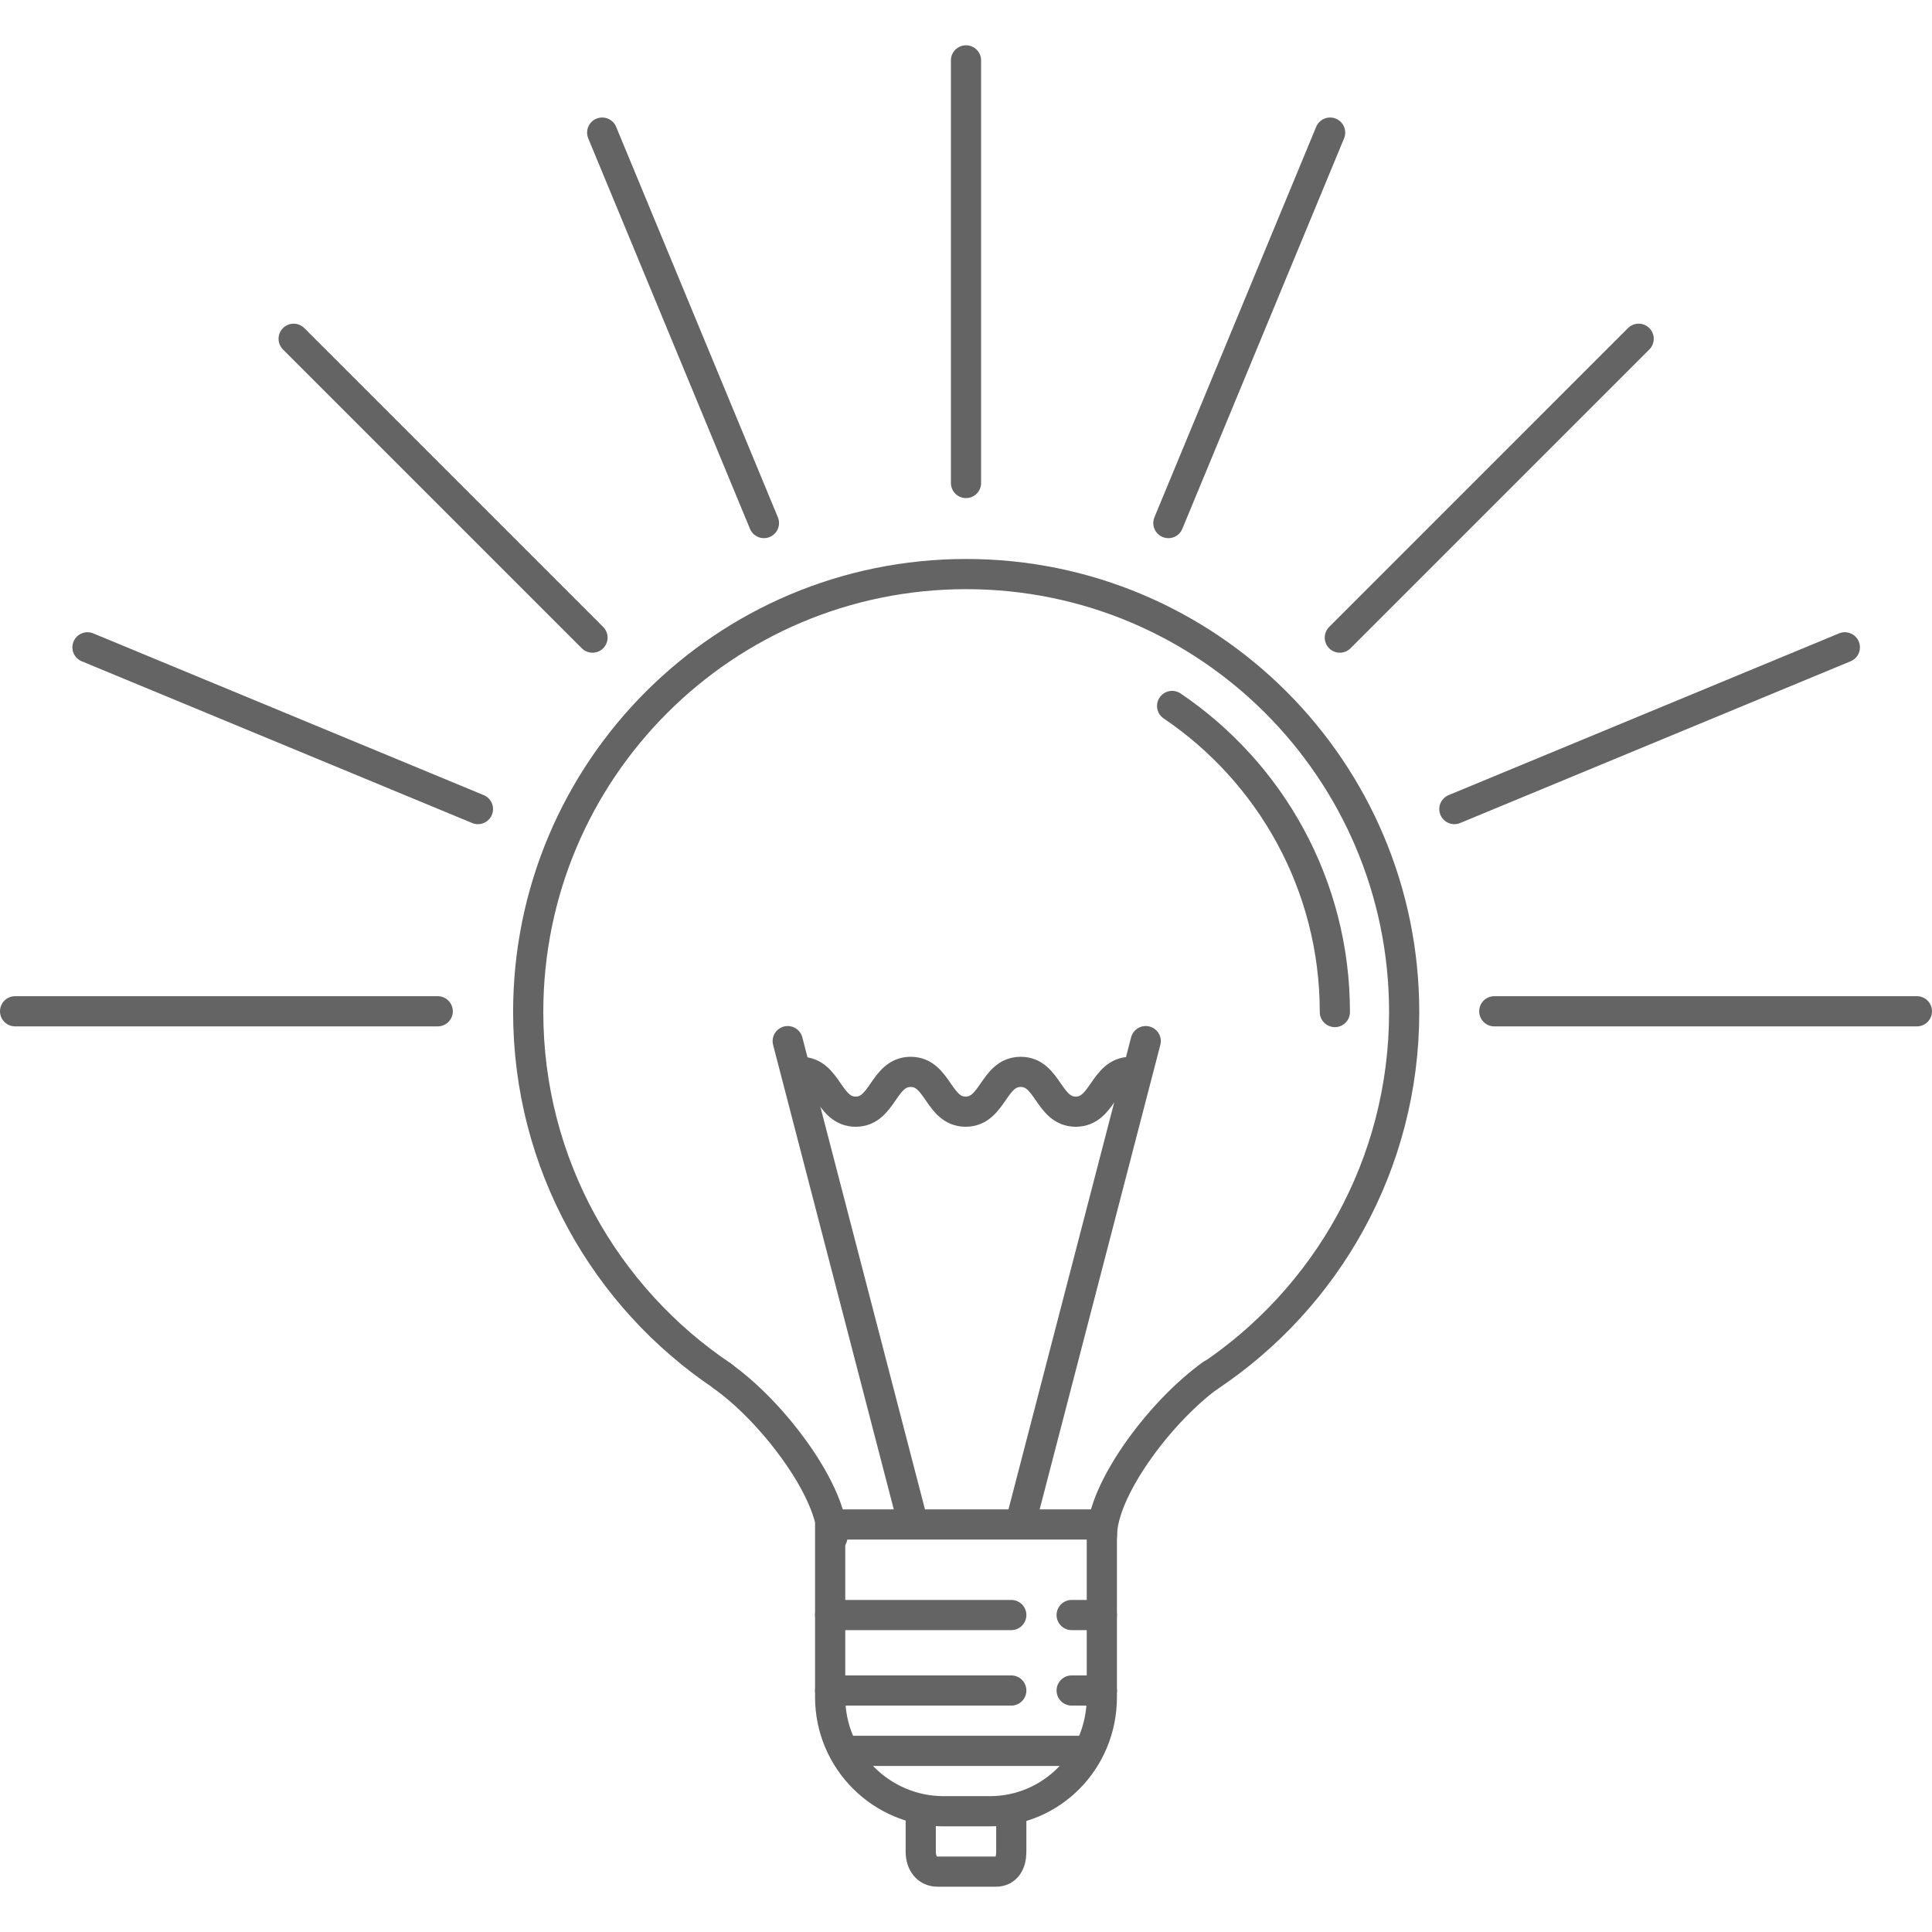
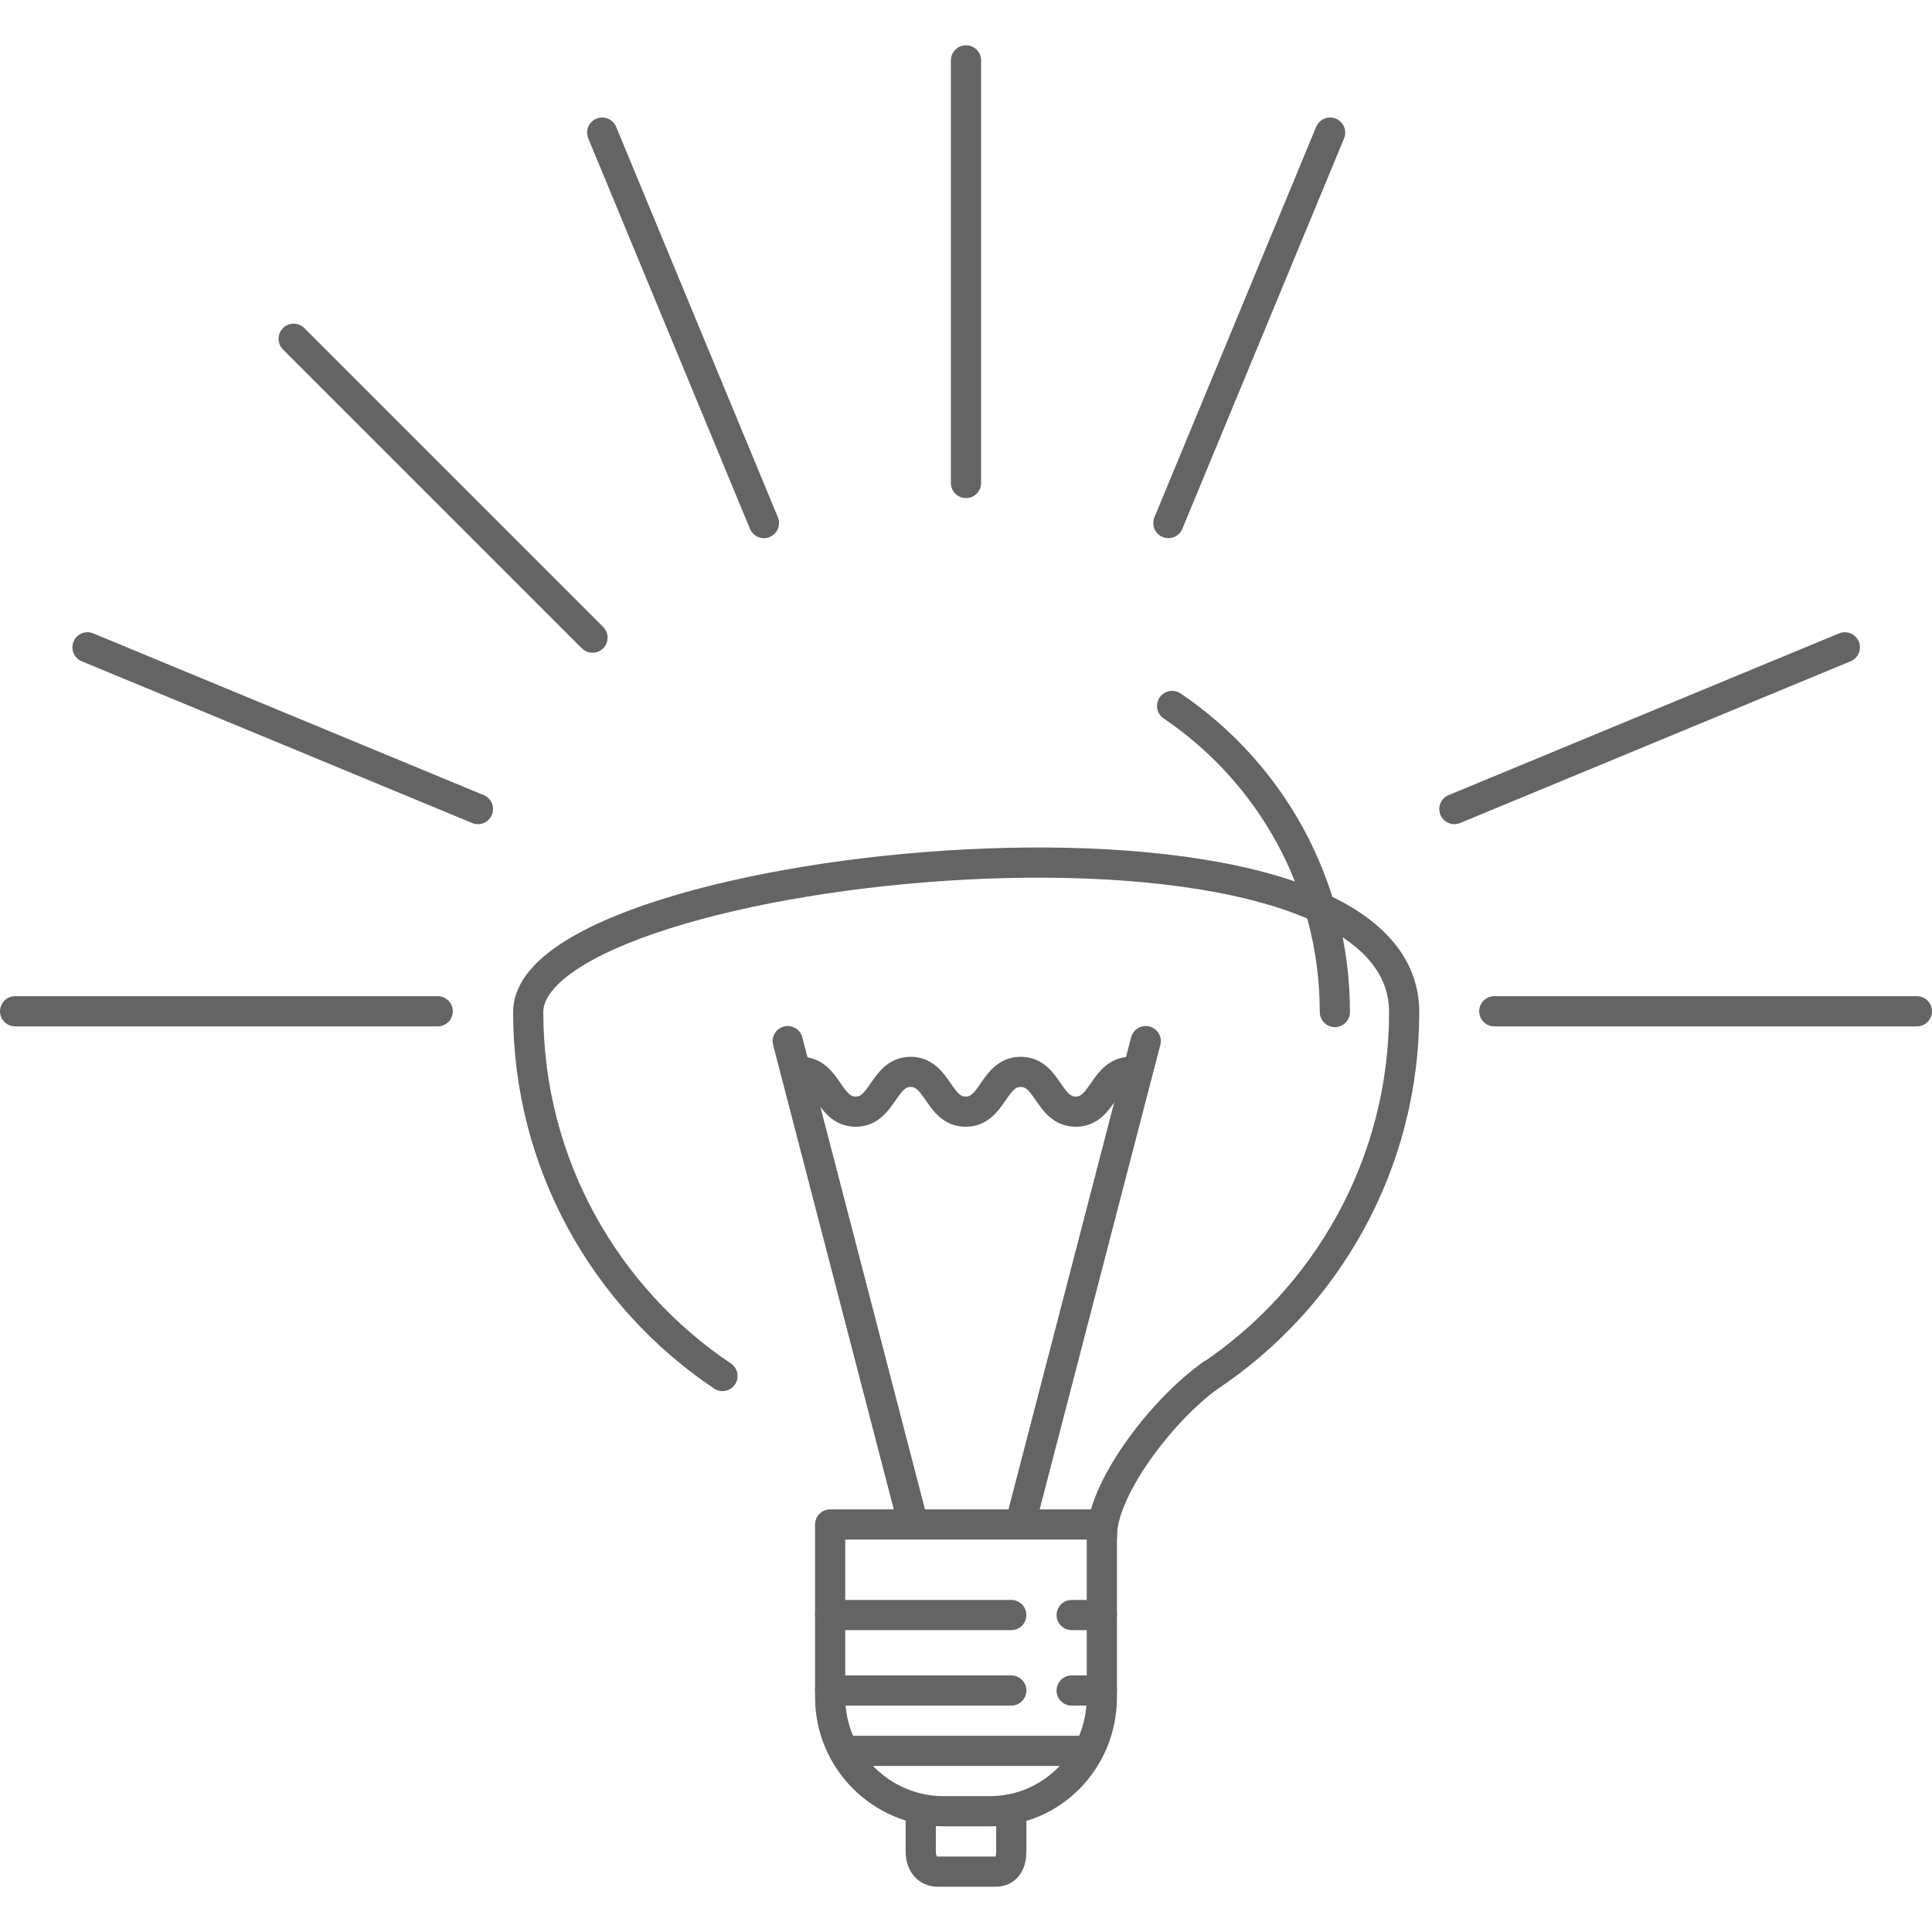
<svg xmlns="http://www.w3.org/2000/svg" version="1.1" id="Layer_1" x="0px" y="0px" width="128px" height="128px" viewBox="0 0 128 128" enable-background="new 0 0 128 128" xml:space="preserve">
  <g>
-     <path fill="none" stroke="#646464" stroke-width="2" stroke-linecap="round" stroke-linejoin="round" stroke-miterlimit="10" d="   M47.866,91.164c-7.762-5.207-12.871-14.063-12.871-24.112c0-16.026,12.991-29.018,29.018-29.018S93.03,51.025,93.03,67.052   c0,10.087-5.148,18.972-12.959,24.171" />
+     <path fill="none" stroke="#646464" stroke-width="2" stroke-linecap="round" stroke-linejoin="round" stroke-miterlimit="10" d="   M47.866,91.164c-7.762-5.207-12.871-14.063-12.871-24.112S93.03,51.025,93.03,67.052   c0,10.087-5.148,18.972-12.959,24.171" />
    <path fill="none" stroke="#646464" stroke-width="2" stroke-linecap="round" stroke-linejoin="round" stroke-miterlimit="10" d="   M73,112.438c0,4.214-3.333,7.562-7.421,7.562h-3.068c-4.086,0-7.511-3.349-7.511-7.562V101h18V112.438z" />
-     <path fill="none" stroke="#646464" stroke-width="2" stroke-linecap="round" stroke-linejoin="round" stroke-miterlimit="10" d="   M55.144,101.848c0-2.95-3.677-7.973-6.988-10.457c-0.097-0.073-0.196-0.146-0.295-0.217" />
    <path fill="none" stroke="#646464" stroke-width="2" stroke-linecap="round" stroke-linejoin="round" stroke-miterlimit="10" d="   M73.008,101.725c0-2.95,3.677-7.973,6.988-10.457c0.097-0.073,0.196-0.146,0.295-0.217" />
    <path fill="none" stroke="#646464" stroke-width="2" stroke-linecap="round" stroke-linejoin="round" stroke-miterlimit="10" d="   M67,120v2.683c0,0.725-0.302,1.317-1.026,1.317h-3.854c-0.725,0-1.119-0.593-1.119-1.317V120" />
    <line fill="none" stroke="#646464" stroke-width="2" stroke-linecap="round" stroke-linejoin="round" stroke-miterlimit="10" x1="60.502" y1="100.976" x2="52.188" y2="68.977" />
    <line fill="none" stroke="#646464" stroke-width="2" stroke-linecap="round" stroke-linejoin="round" stroke-miterlimit="10" x1="75.907" y1="68.977" x2="67.594" y2="100.976" />
    <path fill="none" stroke="#646464" stroke-width="2" stroke-linecap="round" stroke-linejoin="round" stroke-miterlimit="10" d="   M53.046,71.015c1.821,0,1.821,2.636,3.644,2.636c1.821,0,1.821-2.636,3.645-2.636c1.82,0,1.82,2.636,3.642,2.636   c1.823,0,1.823-2.636,3.647-2.636c1.823,0,1.823,2.636,3.647,2.636s1.824-2.636,3.648-2.636" />
    <path fill="none" stroke="#646464" stroke-width="2" stroke-linecap="round" stroke-linejoin="round" stroke-miterlimit="10" d="   M77.656,46.771c6.505,4.396,10.782,11.838,10.782,20.28" />
    <line fill="none" stroke="#646464" stroke-width="2" stroke-linecap="round" stroke-linejoin="round" stroke-miterlimit="10" x1="55" y1="107" x2="67" y2="107" />
    <line fill="none" stroke="#646464" stroke-width="2" stroke-linecap="round" stroke-linejoin="round" stroke-miterlimit="10" x1="55" y1="112" x2="67" y2="112" />
    <line fill="none" stroke="#646464" stroke-width="2" stroke-linecap="round" stroke-linejoin="round" stroke-miterlimit="10" x1="71" y1="107" x2="73" y2="107" />
    <line fill="none" stroke="#646464" stroke-width="2" stroke-linecap="round" stroke-linejoin="round" stroke-miterlimit="10" x1="71" y1="112" x2="73" y2="112" />
    <line fill="none" stroke="#646464" stroke-width="2" stroke-linecap="round" stroke-linejoin="round" stroke-miterlimit="10" x1="56" y1="116" x2="72" y2="116" />
    <g>
      <line fill="none" stroke="#646464" stroke-width="2" stroke-linecap="round" stroke-linejoin="round" stroke-miterlimit="10" x1="29" y1="67" x2="1" y2="67" />
      <line fill="none" stroke="#646464" stroke-width="2" stroke-linecap="round" stroke-linejoin="round" stroke-miterlimit="10" x1="127" y1="67" x2="99" y2="67" />
      <line fill="none" stroke="#646464" stroke-width="2" stroke-linecap="round" stroke-linejoin="round" stroke-miterlimit="10" x1="64" y1="4" x2="64" y2="32" />
    </g>
    <g>
-       <line fill="none" stroke="#646464" stroke-width="2" stroke-linecap="round" stroke-linejoin="round" stroke-miterlimit="10" x1="108.565" y1="22.445" x2="88.767" y2="42.244" />
      <line fill="none" stroke="#646464" stroke-width="2" stroke-linecap="round" stroke-linejoin="round" stroke-miterlimit="10" x1="19.455" y1="22.445" x2="39.254" y2="42.244" />
    </g>
    <g>
      <line fill="none" stroke="#646464" stroke-width="2" stroke-linecap="round" stroke-linejoin="round" stroke-miterlimit="10" x1="88.124" y1="8.786" x2="77.408" y2="34.654" />
      <line fill="none" stroke="#646464" stroke-width="2" stroke-linecap="round" stroke-linejoin="round" stroke-miterlimit="10" x1="5.796" y1="42.887" x2="31.665" y2="53.603" />
    </g>
    <g>
      <line fill="none" stroke="#646464" stroke-width="2" stroke-linecap="round" stroke-linejoin="round" stroke-miterlimit="10" x1="39.897" y1="8.786" x2="50.612" y2="34.654" />
      <line fill="none" stroke="#646464" stroke-width="2" stroke-linecap="round" stroke-linejoin="round" stroke-miterlimit="10" x1="96.356" y1="53.603" x2="122.225" y2="42.887" />
    </g>
  </g>
</svg>